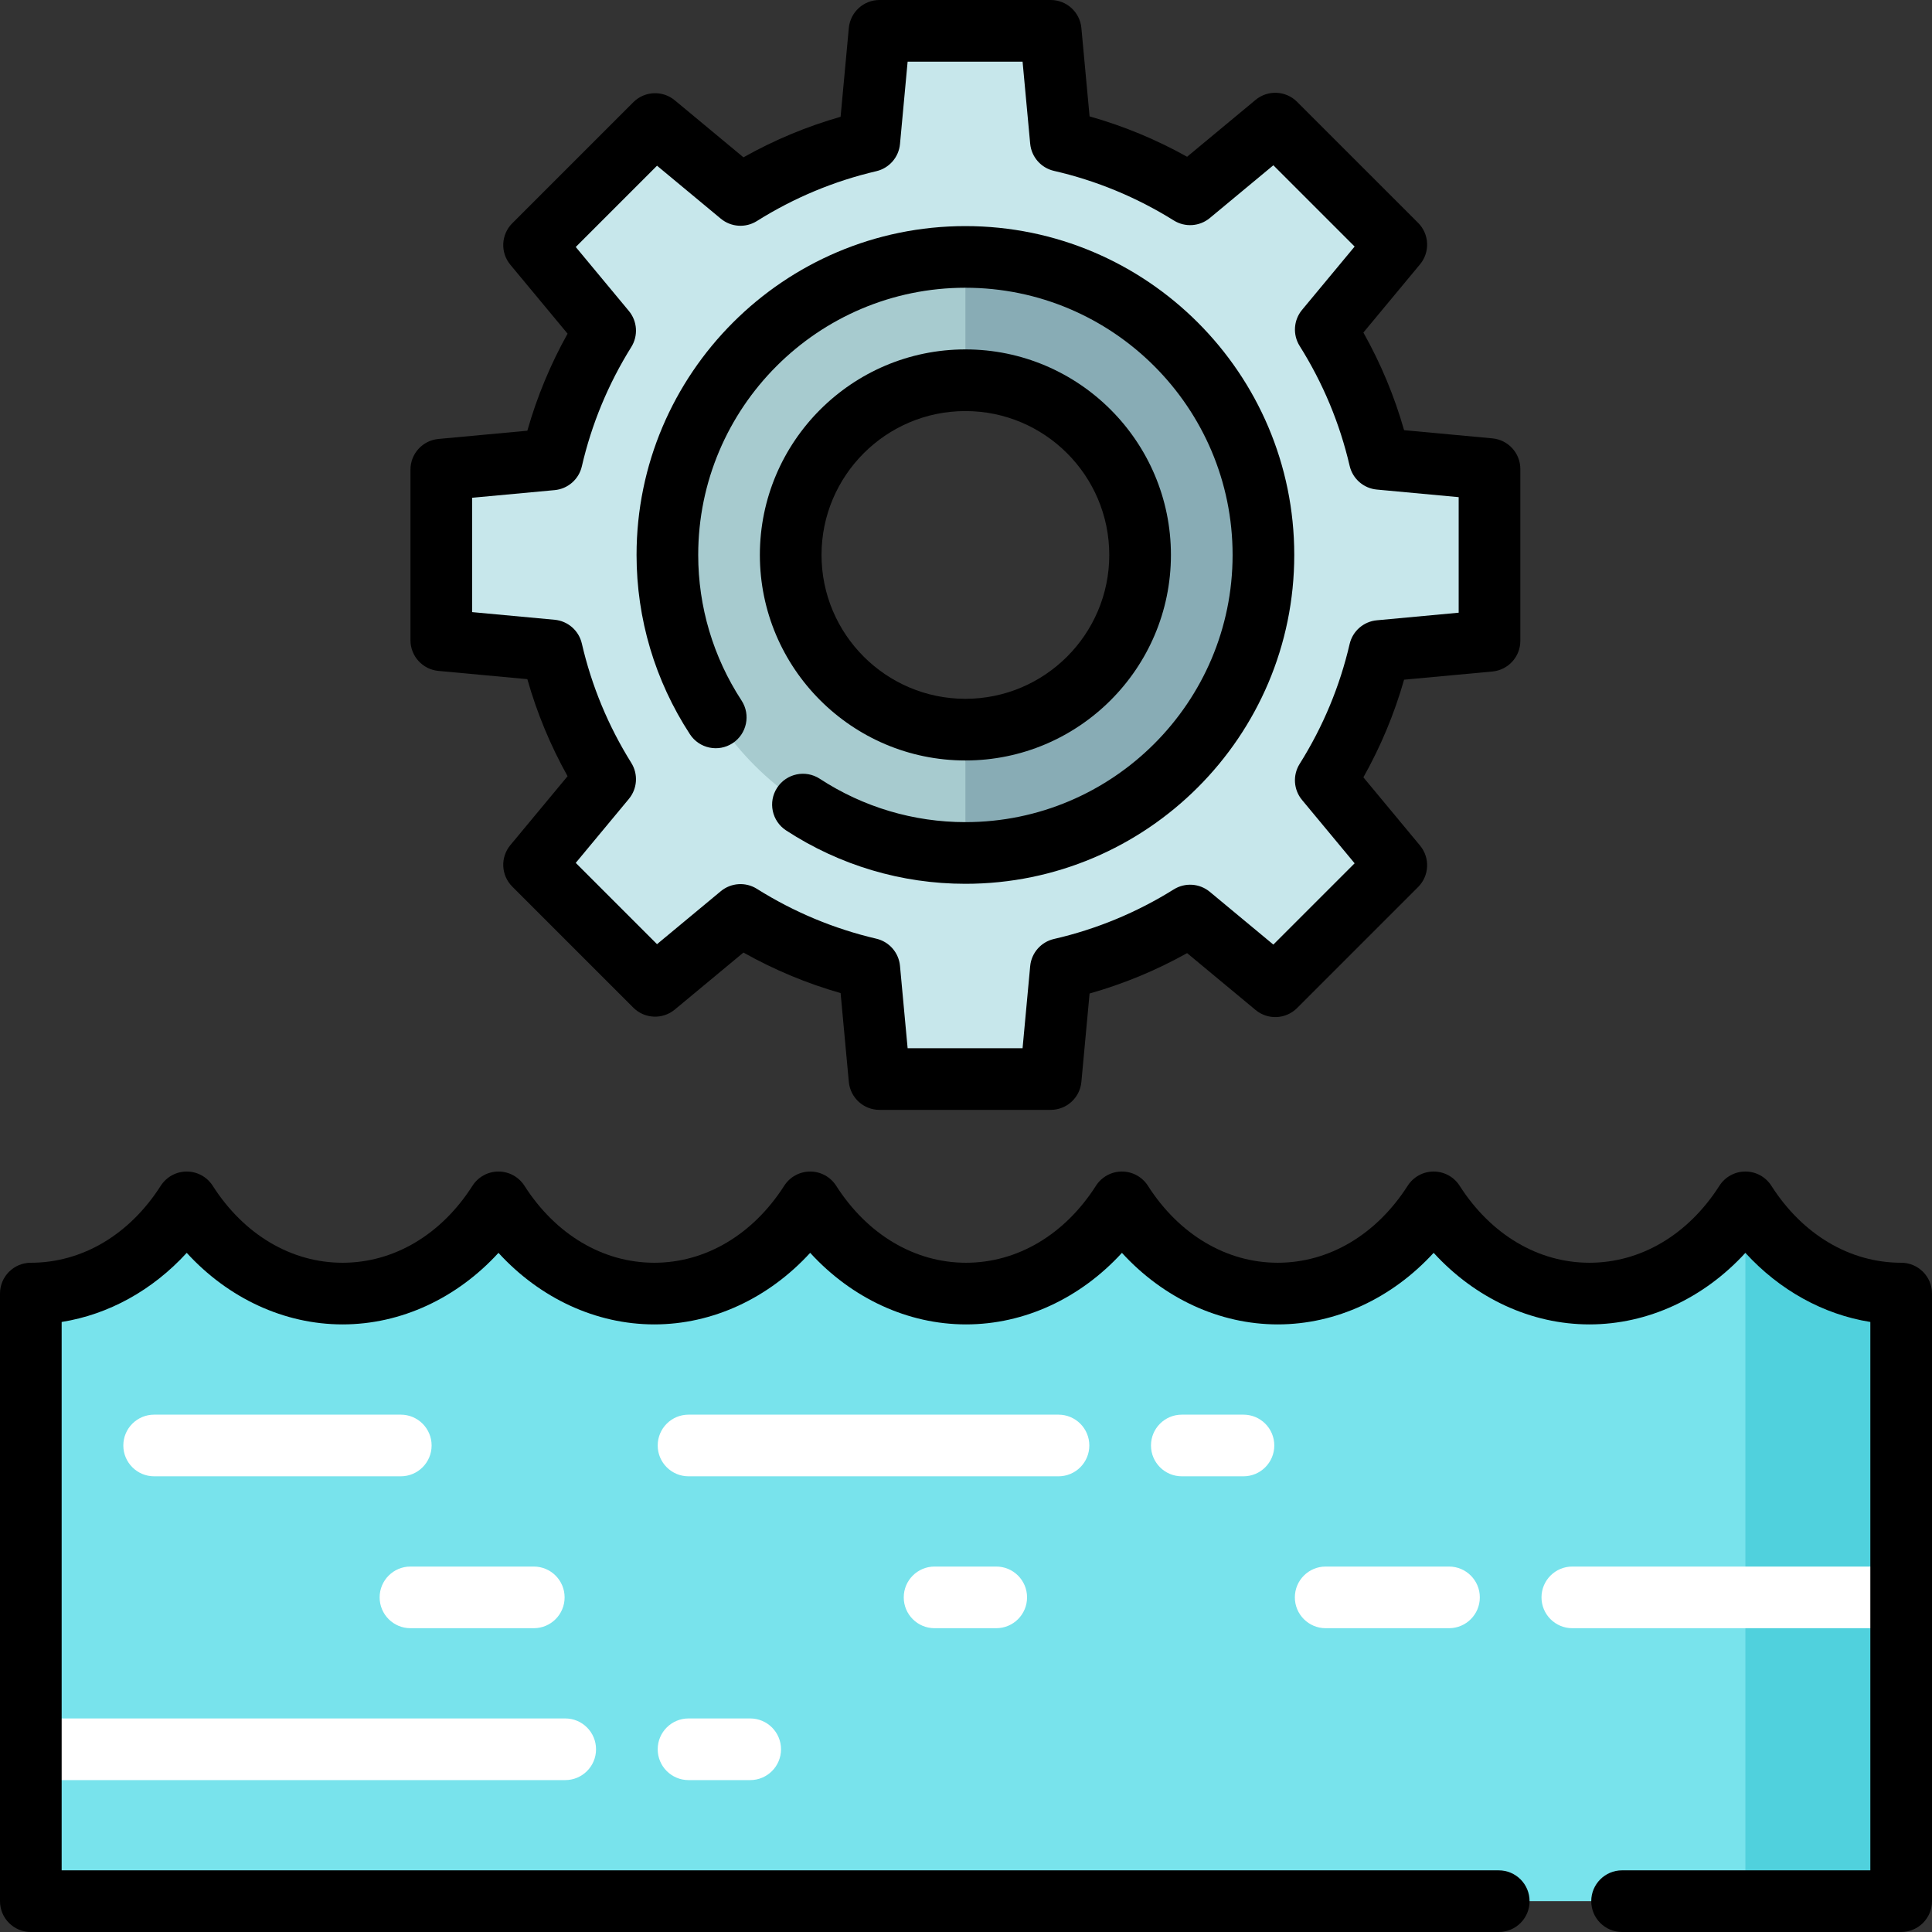
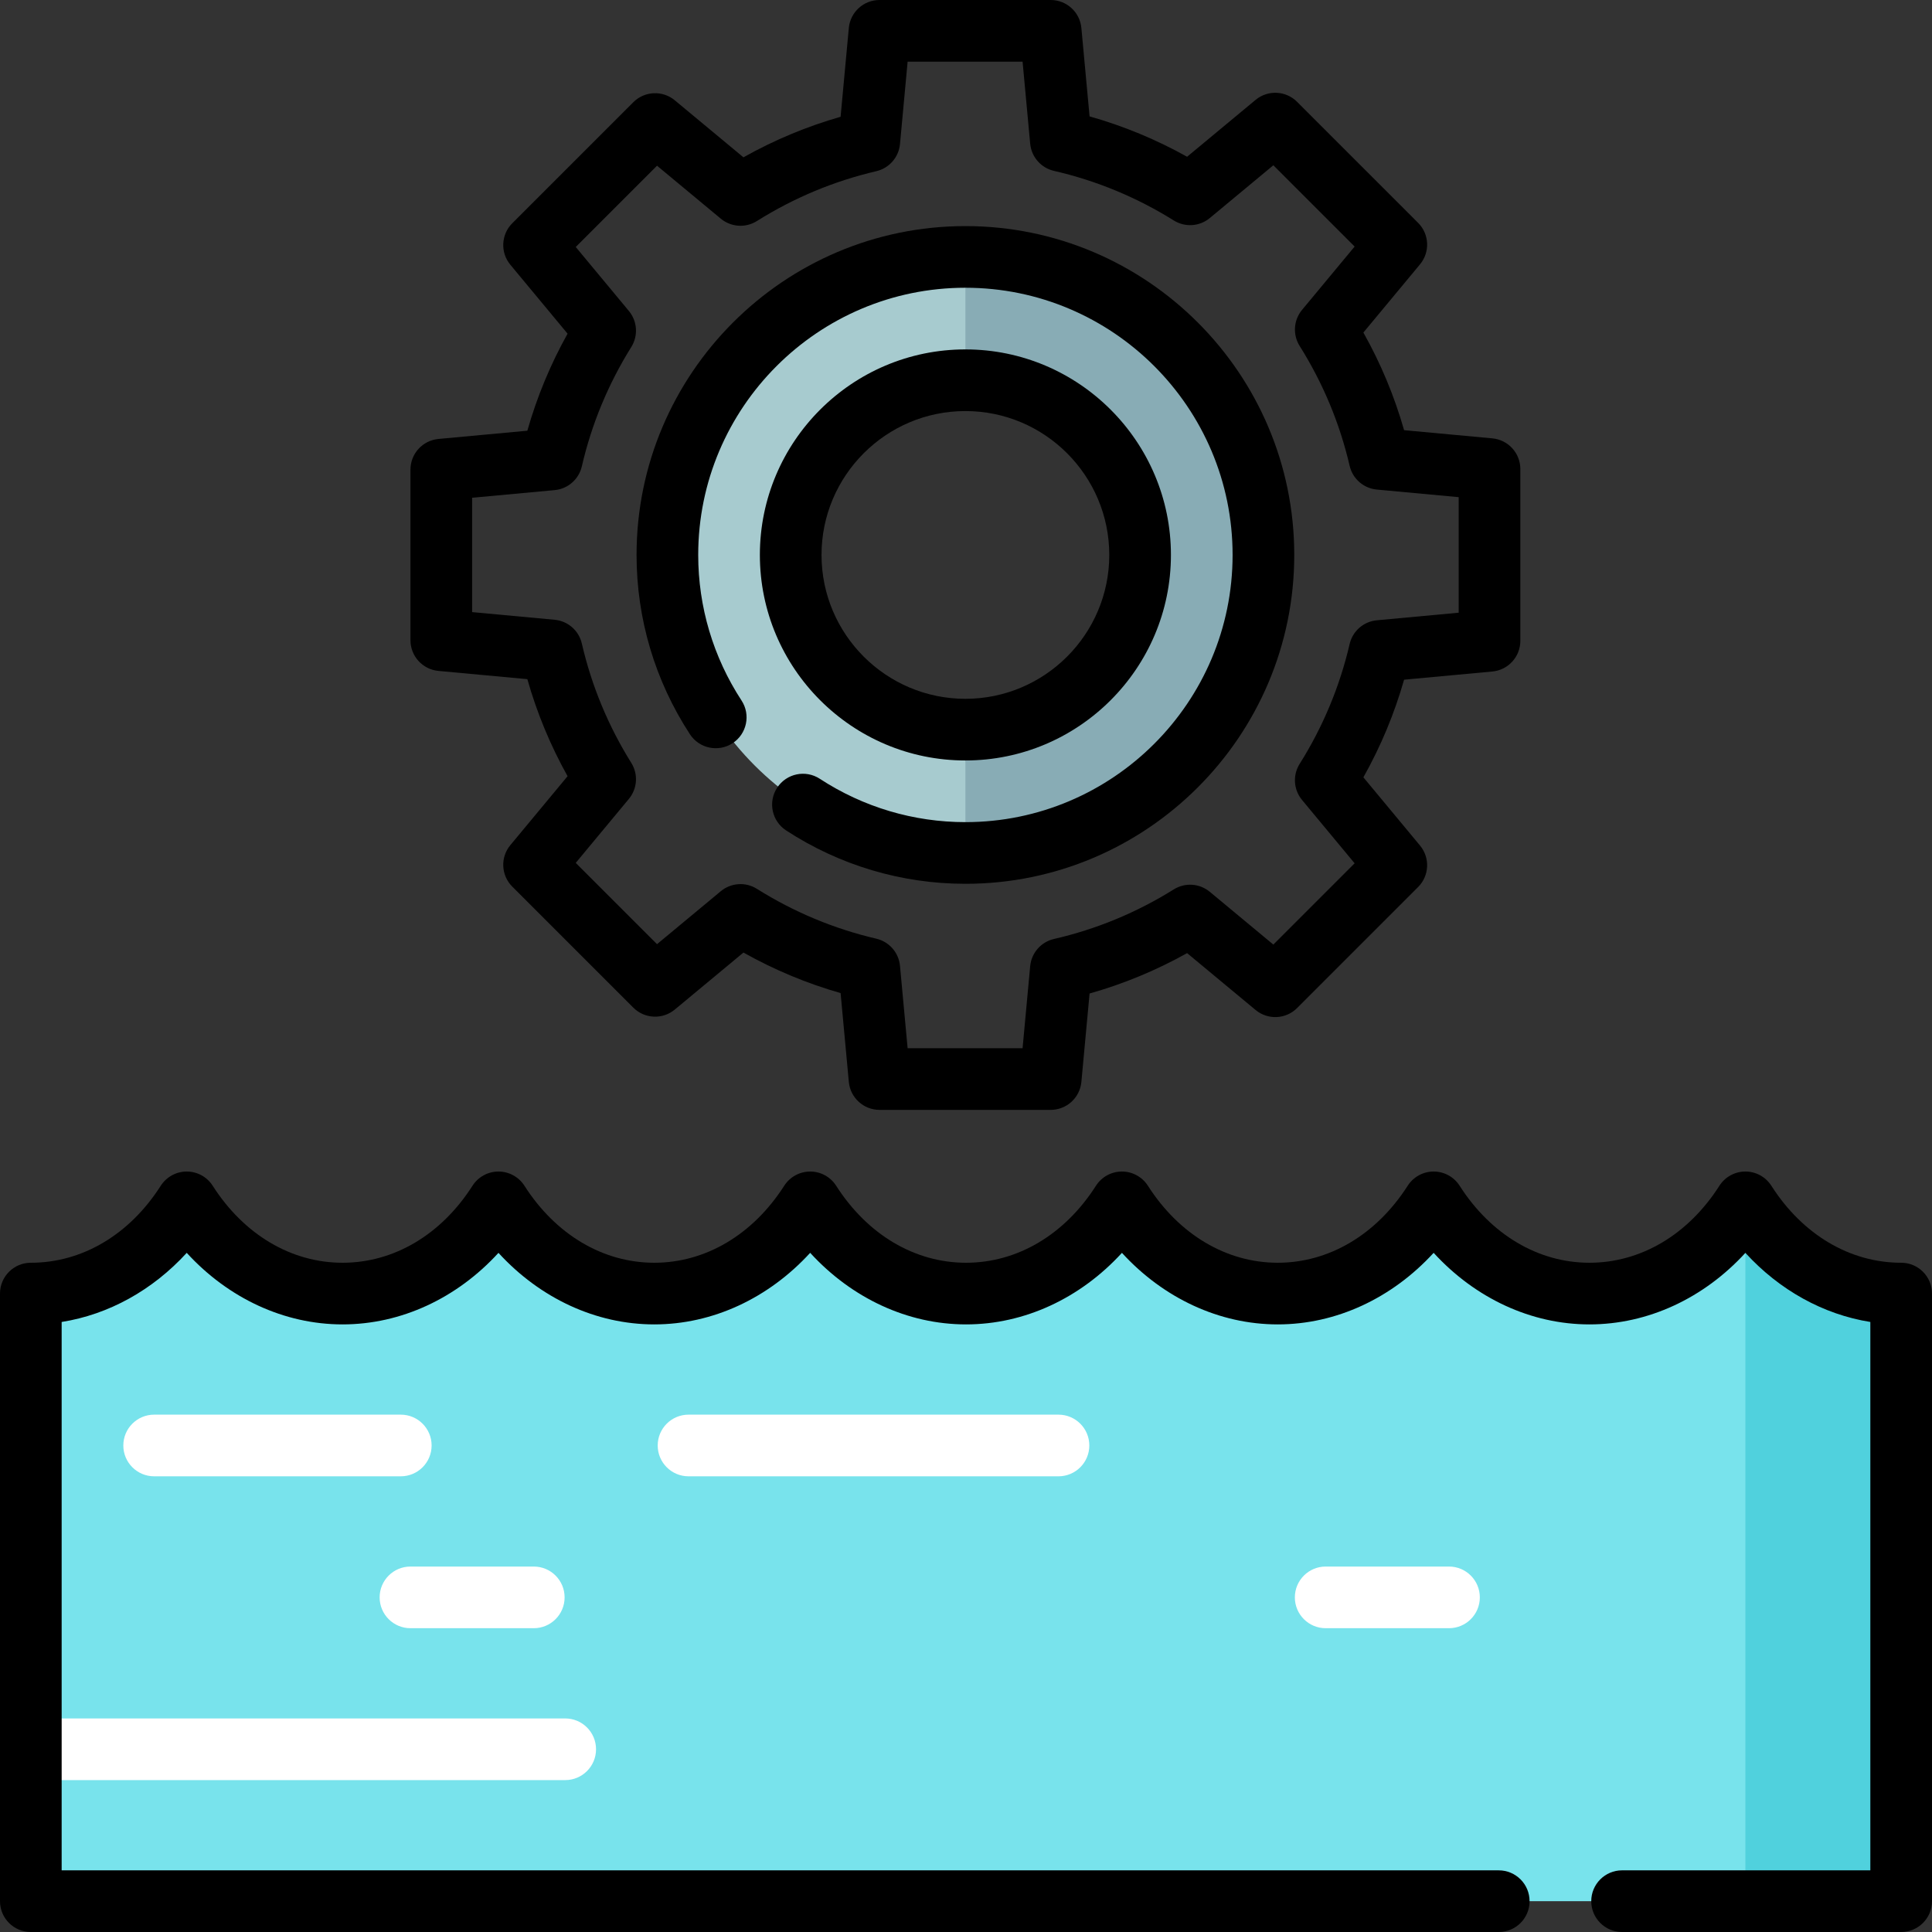
<svg xmlns="http://www.w3.org/2000/svg" height="800px" width="800px" version="1.1" id="Layer_1" viewBox="0 0 512 512" xml:space="preserve">
  <rect x="0" y="0" width="512" height="512" fill="#333333" stroke="none" />
  <path style="fill:#50D1DD;" d="M503.834,342.813v161.019h-41.287l-32.681-80.511l32.681-104.68  C471.883,333.26,486.873,342.813,503.834,342.813z" />
  <path style="fill:#78E3EC;" d="M462.547,318.64v185.191H8.175V342.813c16.95,0,31.973-9.554,41.309-24.173  c9.347,14.619,24.347,24.173,41.298,24.173s31.984-9.554,41.319-24.173c9.347,14.619,24.347,24.173,41.298,24.173  s31.951-9.554,41.309-24.173c9.347,14.619,24.347,24.173,41.298,24.173c16.961,0,31.984-9.554,41.319-24.173  c9.347,14.619,24.325,24.173,41.298,24.173c16.95,0,31.951-9.554,41.309-24.173c9.358,14.619,24.336,24.173,41.287,24.173  C438.189,342.813,453.211,333.26,462.547,318.64z" />
  <g>
    <path style="fill:#FFFFFF;" d="M149.787,471.745H8.17c-4.512,0-8.17-3.657-8.17-8.17s3.658-8.17,8.17-8.17h141.617   c4.512,0,8.17,3.657,8.17,8.17S154.299,471.745,149.787,471.745z" />
-     <path style="fill:#FFFFFF;" d="M198.809,471.745h-16.34c-4.512,0-8.17-3.657-8.17-8.17s3.658-8.17,8.17-8.17h16.34   c4.512,0,8.17,3.657,8.17,8.17S203.321,471.745,198.809,471.745z" />
    <path style="fill:#FFFFFF;" d="M141.458,431.491h-32.681c-4.512,0-8.17-3.657-8.17-8.17c0-4.513,3.658-8.17,8.17-8.17h32.681   c4.512,0,8.17,3.657,8.17,8.17C149.628,427.834,145.97,431.491,141.458,431.491z" />
    <path style="fill:#FFFFFF;" d="M384,431.491h-32.681c-4.513,0-8.17-3.657-8.17-8.17c0-4.513,3.657-8.17,8.17-8.17H384   c4.513,0,8.17,3.657,8.17,8.17C392.17,427.834,388.513,431.491,384,431.491z" />
-     <path style="fill:#FFFFFF;" d="M503.83,431.491h-87.149c-4.513,0-8.17-3.657-8.17-8.17c0-4.513,3.657-8.17,8.17-8.17h87.149   c4.513,0,8.17,3.657,8.17,8.17C512,427.834,508.343,431.491,503.83,431.491z" />
-     <path style="fill:#FFFFFF;" d="M264.011,431.491h-16.34c-4.512,0-8.17-3.657-8.17-8.17c0-4.513,3.658-8.17,8.17-8.17h16.34   c4.513,0,8.17,3.657,8.17,8.17C272.181,427.834,268.523,431.491,264.011,431.491z" />
    <path style="fill:#FFFFFF;" d="M106.213,391.237H40.851c-4.512,0-8.17-3.657-8.17-8.17c0-4.513,3.658-8.17,8.17-8.17h65.362   c4.512,0,8.17,3.657,8.17,8.17C114.383,387.58,110.725,391.237,106.213,391.237z" />
    <path style="fill:#FFFFFF;" d="M280.511,391.237h-98.043c-4.512,0-8.17-3.657-8.17-8.17c0-4.513,3.658-8.17,8.17-8.17h98.043   c4.513,0,8.17,3.657,8.17,8.17C288.681,387.58,285.024,391.237,280.511,391.237z" />
-     <path style="fill:#FFFFFF;" d="M329.532,391.237h-16.34c-4.513,0-8.17-3.657-8.17-8.17c0-4.513,3.657-8.17,8.17-8.17h16.34   c4.513,0,8.17,3.657,8.17,8.17C337.702,387.58,334.045,391.237,329.532,391.237z" />
  </g>
-   <path style="fill:#C7E7EB;" d="M394.735,124.307v45.514l-29.108,2.702c-2.854,12.31-7.745,23.857-14.282,34.26l18.693,22.517  l-32.082,32.071l-22.561-18.737c-10.414,6.493-21.951,11.34-34.25,14.173l-2.702,29.151h-45.361l-2.713-29.238  c-12.266-2.865-23.759-7.734-34.13-14.249l-22.637,18.791l-32.071-32.082l18.835-22.681c-6.471-10.371-11.308-21.863-14.14-34.119  l-29.282-2.713V124.46l29.282-2.713c2.832-12.255,7.669-23.748,14.14-34.119l-18.835-22.681l32.071-32.082l22.637,18.791  c10.371-6.514,21.863-11.384,34.13-14.249l2.713-29.238h45.361l2.702,29.151c12.299,2.832,23.835,7.68,34.25,14.173l22.561-18.737  l32.082,32.071l-18.693,22.517c6.536,10.403,11.427,21.951,14.282,34.26L394.735,124.307z M322.292,147.064  c0-36.644-29.807-66.451-66.451-66.451s-66.451,29.807-66.451,66.451s29.807,66.451,66.451,66.451S322.292,183.708,322.292,147.064z  " />
  <path style="fill:#88ACB5;" d="M255.841,226.043l-10.894-16.34l10.894-16.34c25.524,0,46.298-20.774,46.298-46.298  s-20.774-46.298-46.298-46.298l-10.894-16.34l10.894-16.34c43.553,0,78.979,35.426,78.979,78.979S299.394,226.043,255.841,226.043z" />
  <path style="fill:#A7CBCF;" d="M255.841,193.362v32.681c-43.553,0-78.979-35.426-78.979-78.979s35.426-78.979,78.979-78.979v32.681  c-25.524,0-46.298,20.774-46.298,46.298S230.317,193.362,255.841,193.362z" />
  <path d="M255.841,201.532c30.034,0,54.468-24.434,54.468-54.468s-24.434-54.468-54.468-54.468s-54.468,24.434-54.468,54.468  S225.806,201.532,255.841,201.532z M255.841,108.936c21.024,0,38.128,17.104,38.128,38.128s-17.104,38.128-38.128,38.128  s-38.128-17.104-38.128-38.128S234.817,108.936,255.841,108.936z" />
  <path d="M116.192,177.798l23.56,2.184c2.538,8.951,6.108,17.563,10.662,25.719l-15.164,18.263  c-2.696,3.246-2.475,8.011,0.509,10.997l32.073,32.073c2.985,2.984,7.751,3.203,10.996,0.509l18.195-15.107  c8.158,4.583,16.779,8.181,25.744,10.745l2.181,23.531c0.389,4.202,3.915,7.416,8.135,7.416h45.359c4.22,0,7.745-3.214,8.135-7.416  l2.171-23.423c8.996-2.541,17.653-6.124,25.849-10.701l18.146,15.068c3.247,2.695,8.011,2.474,10.997-0.509l32.073-32.073  c2.984-2.984,3.204-7.75,0.508-10.997L361.311,206c4.607-8.201,8.22-16.865,10.787-25.875l23.392-2.168  c4.202-0.389,7.416-3.915,7.416-8.135v-45.517c0-4.22-3.214-7.745-7.416-8.135l-23.392-2.169c-2.567-9.01-6.18-17.674-10.787-25.873  l15.01-18.078c2.696-3.246,2.475-8.012-0.51-10.997l-32.074-32.072c-2.982-2.983-7.748-3.203-10.996-0.509L314.596,41.54  c-8.193-4.574-16.851-8.158-25.849-10.7l-2.171-23.423C286.186,3.214,282.661,0,278.441,0h-45.359c-4.22,0-7.745,3.214-8.135,7.416  l-2.181,23.531c-8.963,2.564-17.584,6.161-25.744,10.745l-18.193-15.108c-3.247-2.695-8.012-2.476-10.997,0.509l-32.073,32.073  c-2.984,2.984-3.205,7.75-0.509,10.997l15.164,18.264c-4.552,8.155-8.123,16.77-10.662,25.718l-23.56,2.184  c-4.202,0.389-7.416,3.915-7.416,8.135v45.199C108.777,173.883,111.991,177.408,116.192,177.798z M125.118,131.912l21.868-2.026  c3.51-0.325,6.415-2.864,7.207-6.299c2.581-11.187,6.99-21.829,13.109-31.632c1.865-2.987,1.606-6.835-0.645-9.545l-14.078-16.955  l21.54-21.54l16.898,14.033c2.717,2.255,6.575,2.513,9.566,0.632c9.8-6.155,20.446-10.599,31.644-13.211  c3.426-0.797,5.956-3.699,6.28-7.202l2.023-21.828h30.463l2.015,21.738c0.326,3.513,2.869,6.42,6.307,7.208  c11.234,2.579,21.916,7,31.751,13.141c2.989,1.866,6.836,1.606,9.547-0.644l16.838-13.982l21.54,21.539l-13.936,16.783  c-2.255,2.717-2.511,6.575-0.632,9.566c6.18,9.836,10.637,20.522,13.244,31.763c0.795,3.429,3.699,5.964,7.204,6.288l21.692,2.012  v30.621l-21.694,2.012c-3.506,0.325-6.409,2.858-7.204,6.288c-2.609,11.239-7.063,21.927-13.244,31.765  c-1.879,2.989-1.623,6.849,0.633,9.565l13.935,16.782l-21.54,21.54l-16.838-13.982c-2.709-2.248-6.559-2.509-9.546-0.645  c-9.838,6.143-20.521,10.562-31.751,13.141c-3.438,0.789-5.982,3.696-6.307,7.208l-2.015,21.741H240.53l-2.023-21.825  c-0.325-3.502-2.854-6.403-6.279-7.202c-11.201-2.612-21.847-7.058-31.645-13.211c-2.988-1.879-6.848-1.621-9.565,0.632  l-16.899,14.032l-21.54-21.54l14.078-16.954c2.251-2.709,2.511-6.557,0.645-9.545c-6.118-9.803-10.53-20.446-13.109-31.632  c-0.793-3.435-3.697-5.973-7.207-6.299l-21.869-2.027v-30.305H125.118z" />
  <path d="M194.145,196.958c3.778-2.467,4.841-7.53,2.375-11.309c-7.516-11.51-11.487-24.853-11.487-38.585  c0-39.044,31.765-70.809,70.809-70.809s70.809,31.765,70.809,70.809s-31.765,70.809-70.809,70.809  c-13.734,0-27.076-3.972-38.585-11.488c-3.776-2.47-8.841-1.406-11.308,2.374c-2.467,3.778-1.404,8.84,2.374,11.308  c14.173,9.255,30.606,14.148,47.52,14.148c48.054,0,87.149-39.095,87.149-87.149s-39.095-87.149-87.149-87.149  s-87.149,39.095-87.149,87.149c0,16.912,4.891,33.344,14.146,47.519C185.305,198.362,190.367,199.422,194.145,196.958z" />
  <path d="M503.83,334.64c-13.585,0-26.123-7.435-34.399-20.398c-1.5-2.351-4.097-3.775-6.886-3.775s-5.386,1.424-6.887,3.775  c-8.274,12.962-20.826,20.398-34.439,20.398c-13.573,0-26.112-7.436-34.401-20.403c-1.501-2.346-4.095-3.768-6.88-3.769  c-2.789,0-5.381,1.419-6.884,3.765c-8.303,12.969-20.854,20.407-34.433,20.407c-13.581,0-26.125-7.436-34.415-20.403  c-1.502-2.349-4.097-3.769-6.884-3.769c-2.792,0.001-5.386,1.424-6.886,3.775c-8.276,12.962-20.823,20.398-34.427,20.398  c-13.582,0-26.126-7.436-34.415-20.403c-1.501-2.348-4.095-3.769-6.882-3.77c-2.789,0-5.381,1.419-6.884,3.765  c-8.303,12.969-20.854,20.407-34.431,20.407c-13.582,0-26.126-7.436-34.415-20.403c-1.501-2.349-4.097-3.77-6.884-3.77  c-2.791,0.001-5.386,1.424-6.887,3.775c-8.275,12.962-20.823,20.398-34.427,20.398c-13.582,0-26.126-7.436-34.415-20.403  c-1.501-2.349-4.097-3.77-6.884-3.77c-2.791,0.001-5.386,1.424-6.887,3.775c-8.275,12.962-20.823,20.398-34.427,20.398  c-4.512,0-8.17,3.657-8.17,8.17v161.02c0,4.513,3.658,8.17,8.17,8.17h389.015c4.513,0,8.17-3.657,8.17-8.17s-3.657-8.17-8.17-8.17  H16.34V350.335c12.461-1.976,24.097-8.421,33.146-18.315c11.01,12.029,25.83,18.96,41.297,18.96c15.486,0,30.313-6.931,41.316-18.96  c11.01,12.029,25.83,18.96,41.297,18.96c15.465,0,30.29-6.934,41.309-18.967c11.01,12.032,25.833,18.967,41.303,18.967  c15.485,0,30.311-6.932,41.316-18.96c11.01,12.029,25.831,18.96,41.296,18.96c15.465,0,30.291-6.934,41.31-18.967  c11.009,12.032,25.828,18.967,41.289,18.967c15.492,0,30.321-6.931,41.327-18.956c9.045,9.888,20.67,16.332,33.114,18.31V495.66  h-65.793c-4.513,0-8.17,3.657-8.17,8.17s3.657,8.17,8.17,8.17h73.963c4.513,0,8.17-3.657,8.17-8.17V342.81  C512,338.298,508.343,334.64,503.83,334.64z" />
</svg>